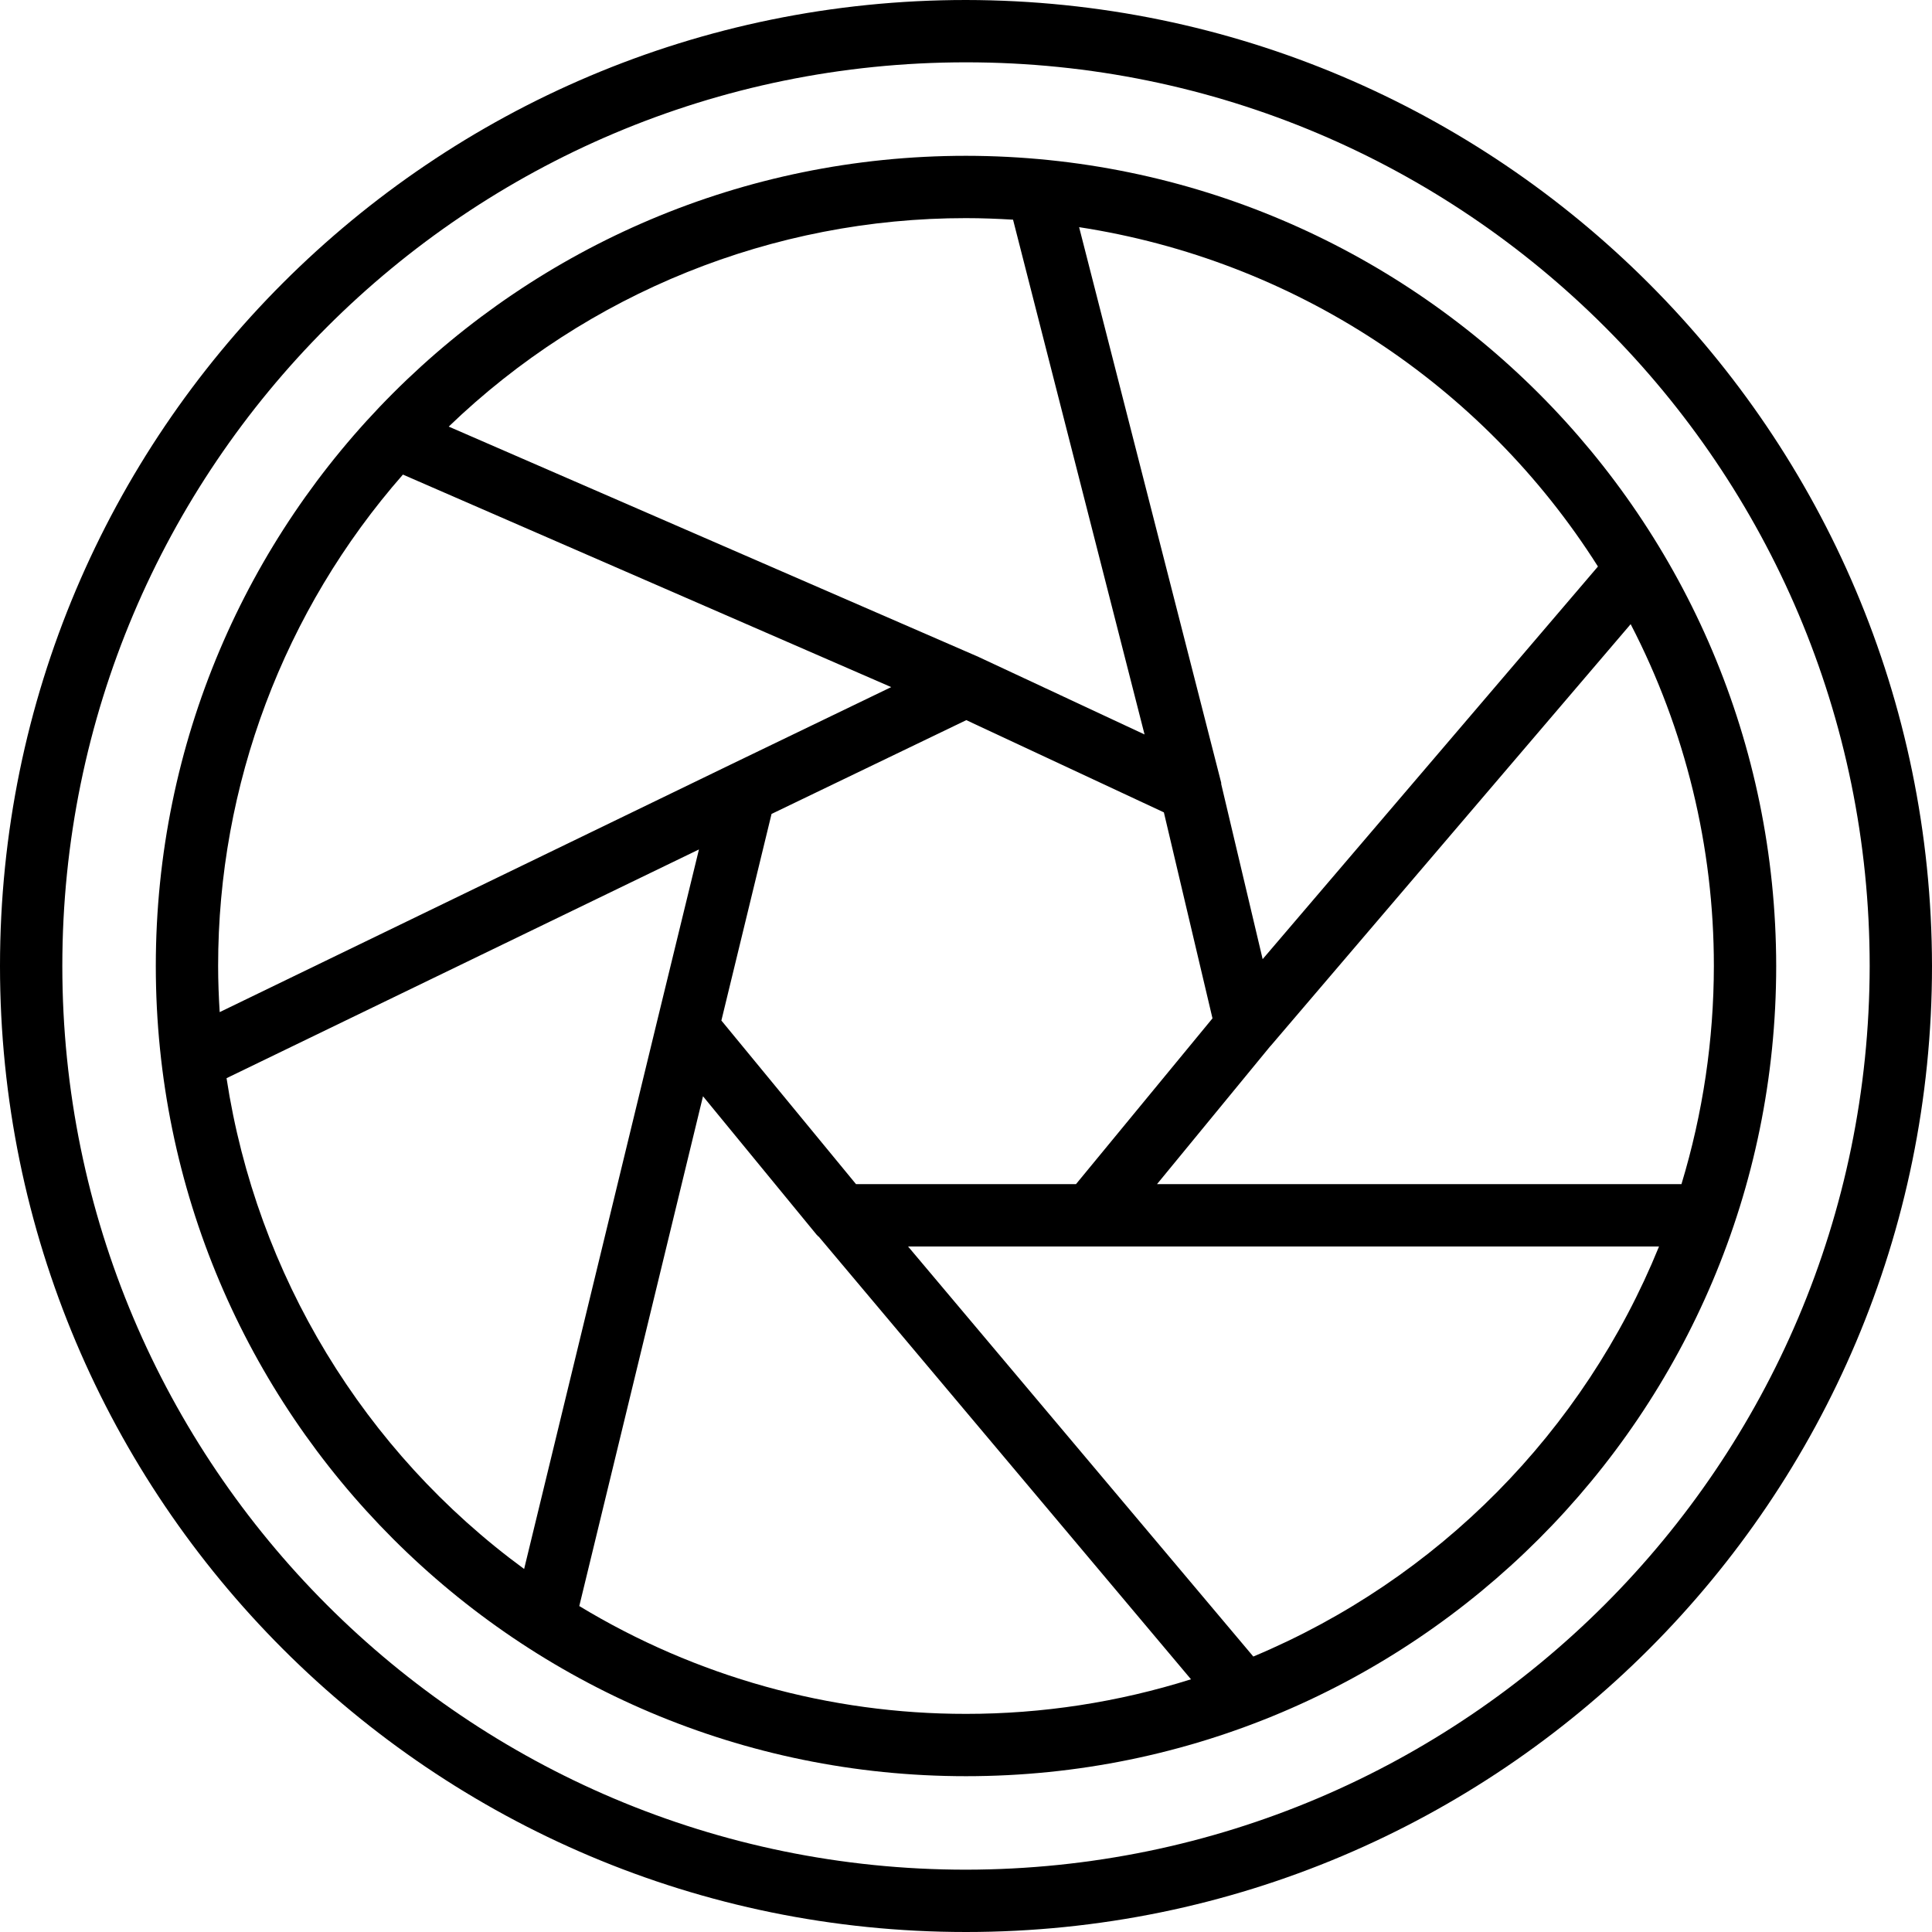
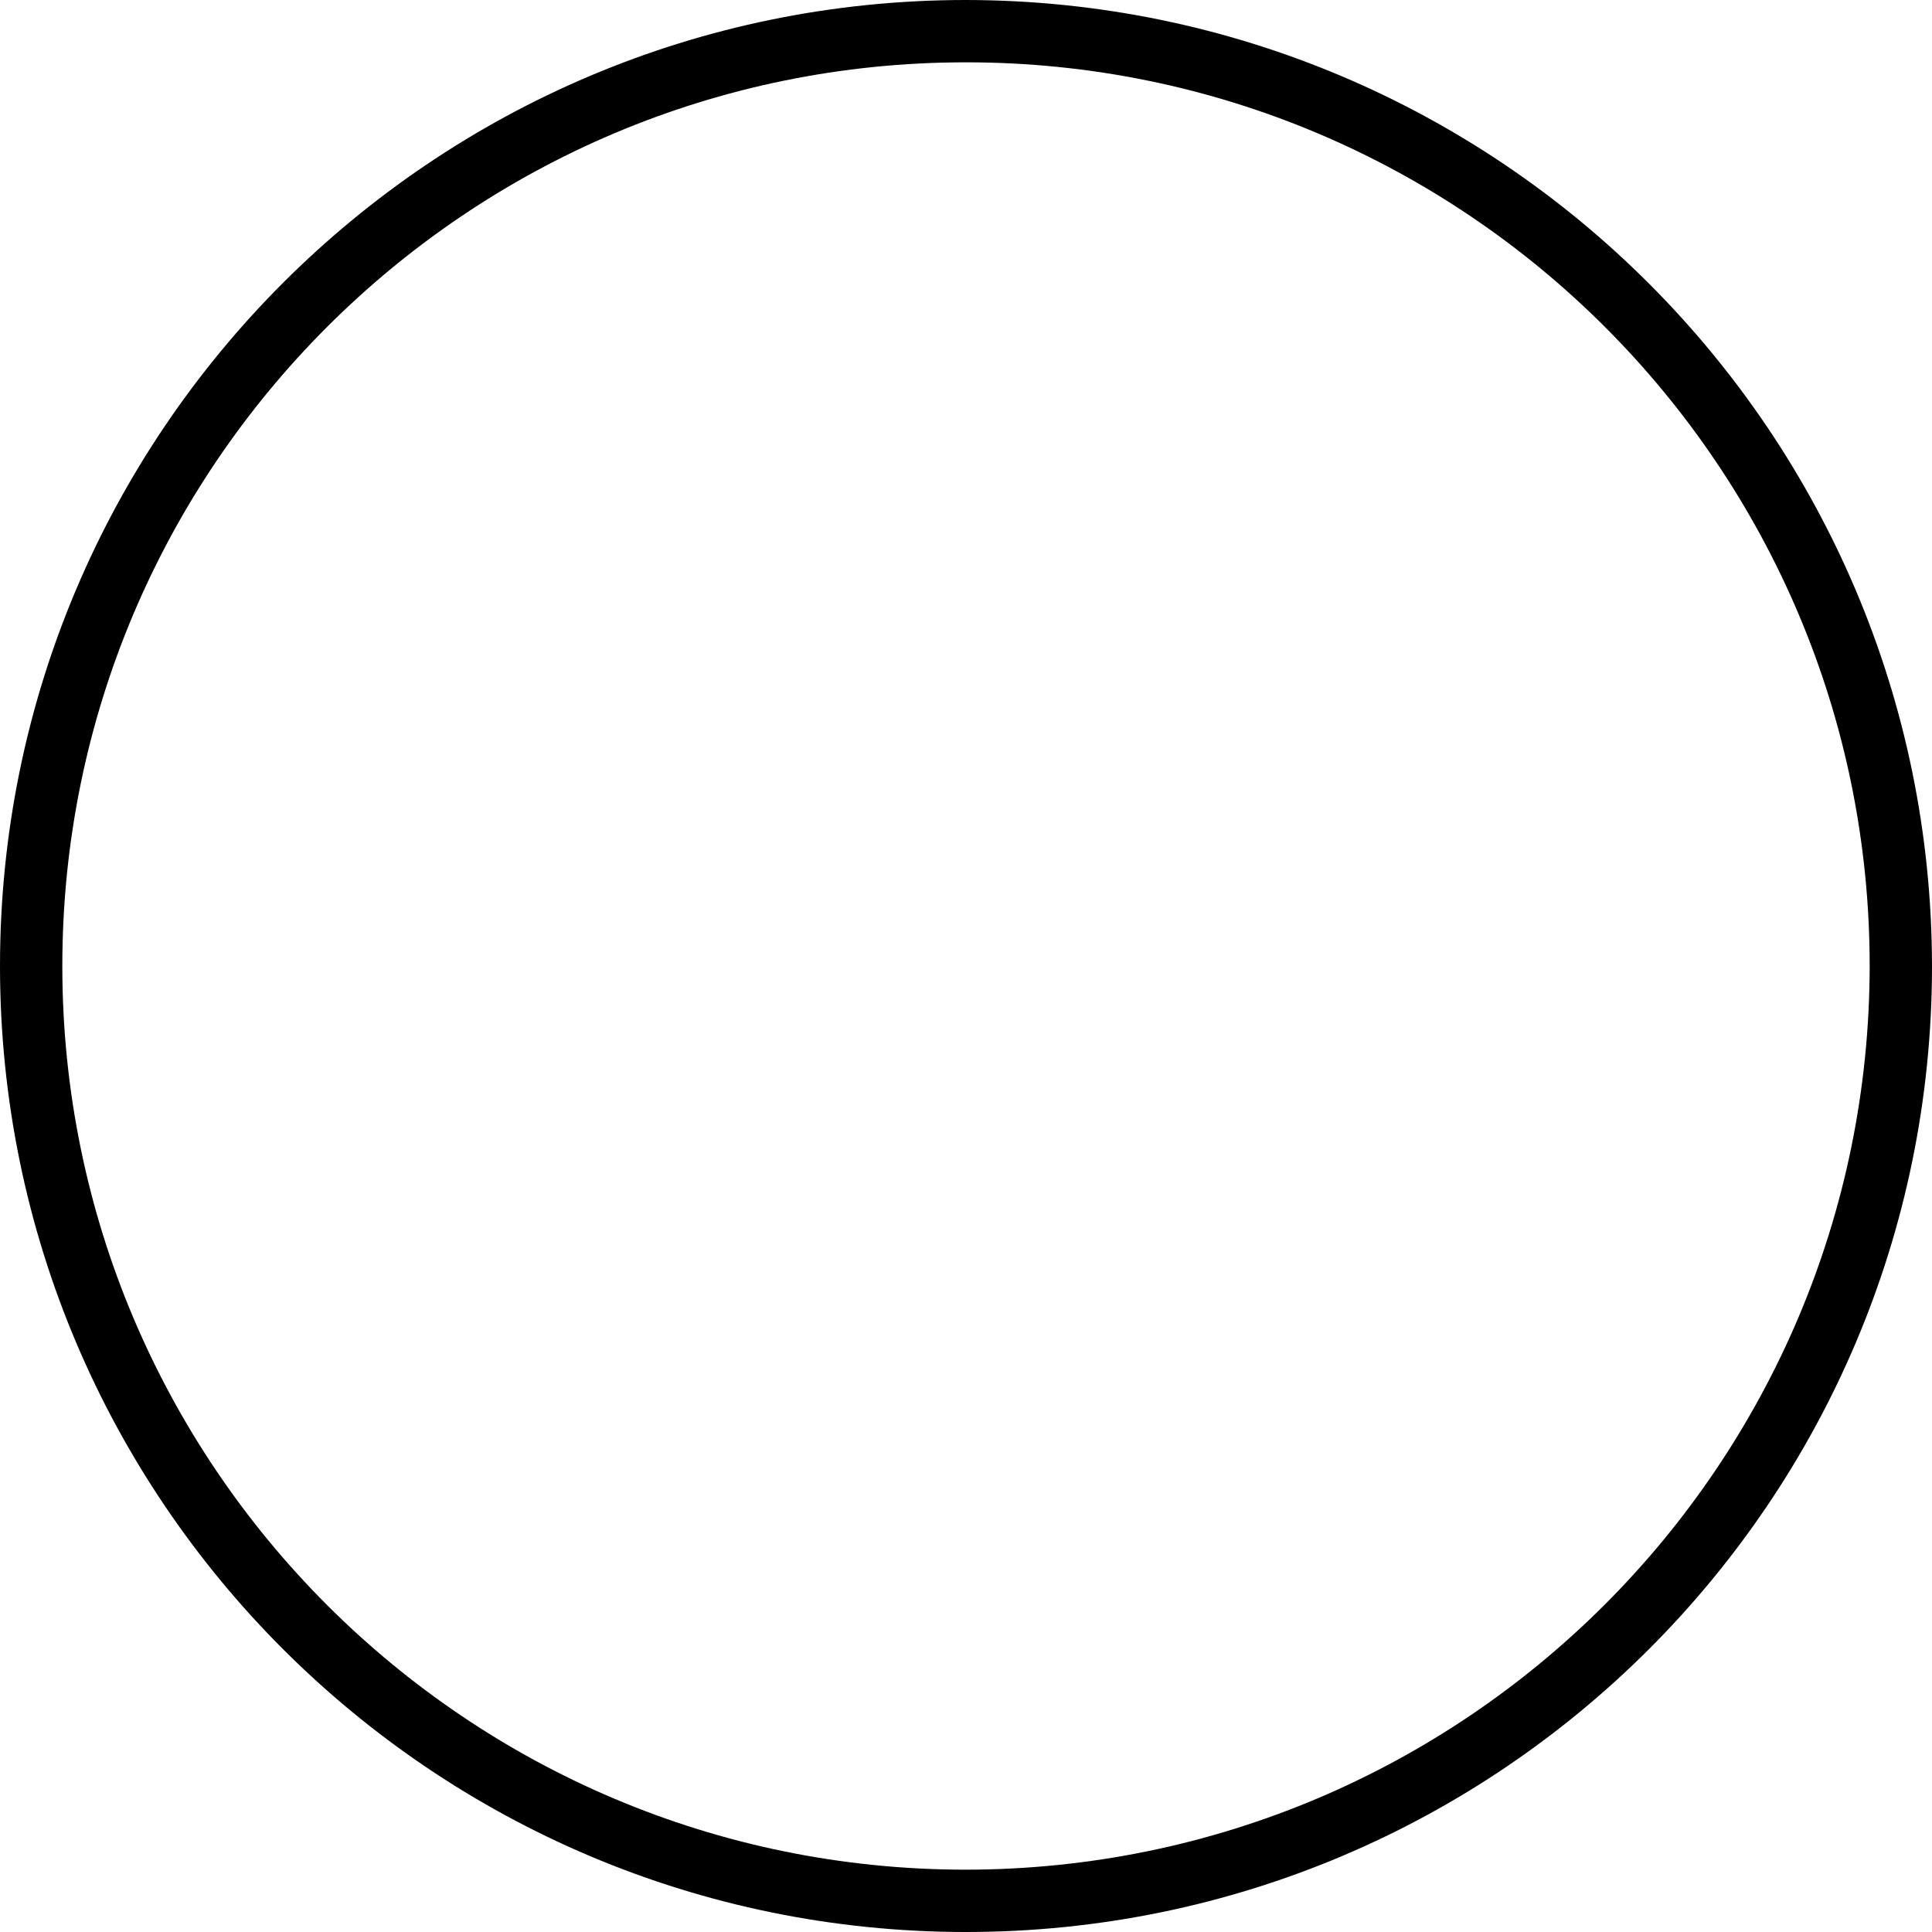
<svg xmlns="http://www.w3.org/2000/svg" width="496pt" viewBox="0 0 496 496" height="496pt">
  <path d="m248 0c-136.965 0-248 111.035-248 248s111.035 248 248 248 248-111.035 248-248c-.176-136.895-111.105-247.824-248-248zm0 480c-128.129 0-232-103.871-232-232s103.871-232 232-232 232 103.871 232 232c-.148 128.066-103.934 231.852-232 232zm0 0" />
-   <path d="m248 40c-114.875 0-208 93.125-208 208s93.125 208 208 208 208-93.125 208-208c-.109-114.828-93.172-207.891-208-208zm162.238 105.441-86.078 100.797-10.641-44.957v-.32l-36.48-142.641c54.906 8.426 103.48 40.195 133.199 87.121zm-98.957 116-35.043 42.559h-56.477l-34.562-42 12.879-53.039 50-24.082 50.723 23.68zm-63.281-205.441c4.078 0 8.078.16 12.078.398l33.762 132.16-42.48-19.84c-.078 0-.078-.078-.16-.078l-136-59.121c35.672-34.359 83.273-53.543 132.801-53.52zm-192 192c-.031-46.418 16.828-91.262 47.441-126.16l125.359 54.559-41.121 19.84-131.281 63.602c-.238-3.918-.398-7.84-.398-11.84zm2.16 28.801 121.281-58.723-10.723 44-34.16 140.723c-41.188-30.188-68.676-75.52-76.398-126zm189.84 163.199c-35.004.031-69.344-9.543-99.281-27.68l31.762-130.879 29.281 35.68h.078c.082.16.16.32.32.32l95.602 113.68c-18.688 5.895-38.168 8.887-57.762 8.879zm73.762-14.719-88.641-105.281h192.801c-19.32 47.562-56.809 85.453-104.16 105.281zm-24.723-121.281 29.039-35.359.16-.16 92.402-108.242c14.055 27.117 21.379 57.219 21.359 87.762-.016 18.973-2.816 37.844-8.32 56zm0 0" />
</svg>